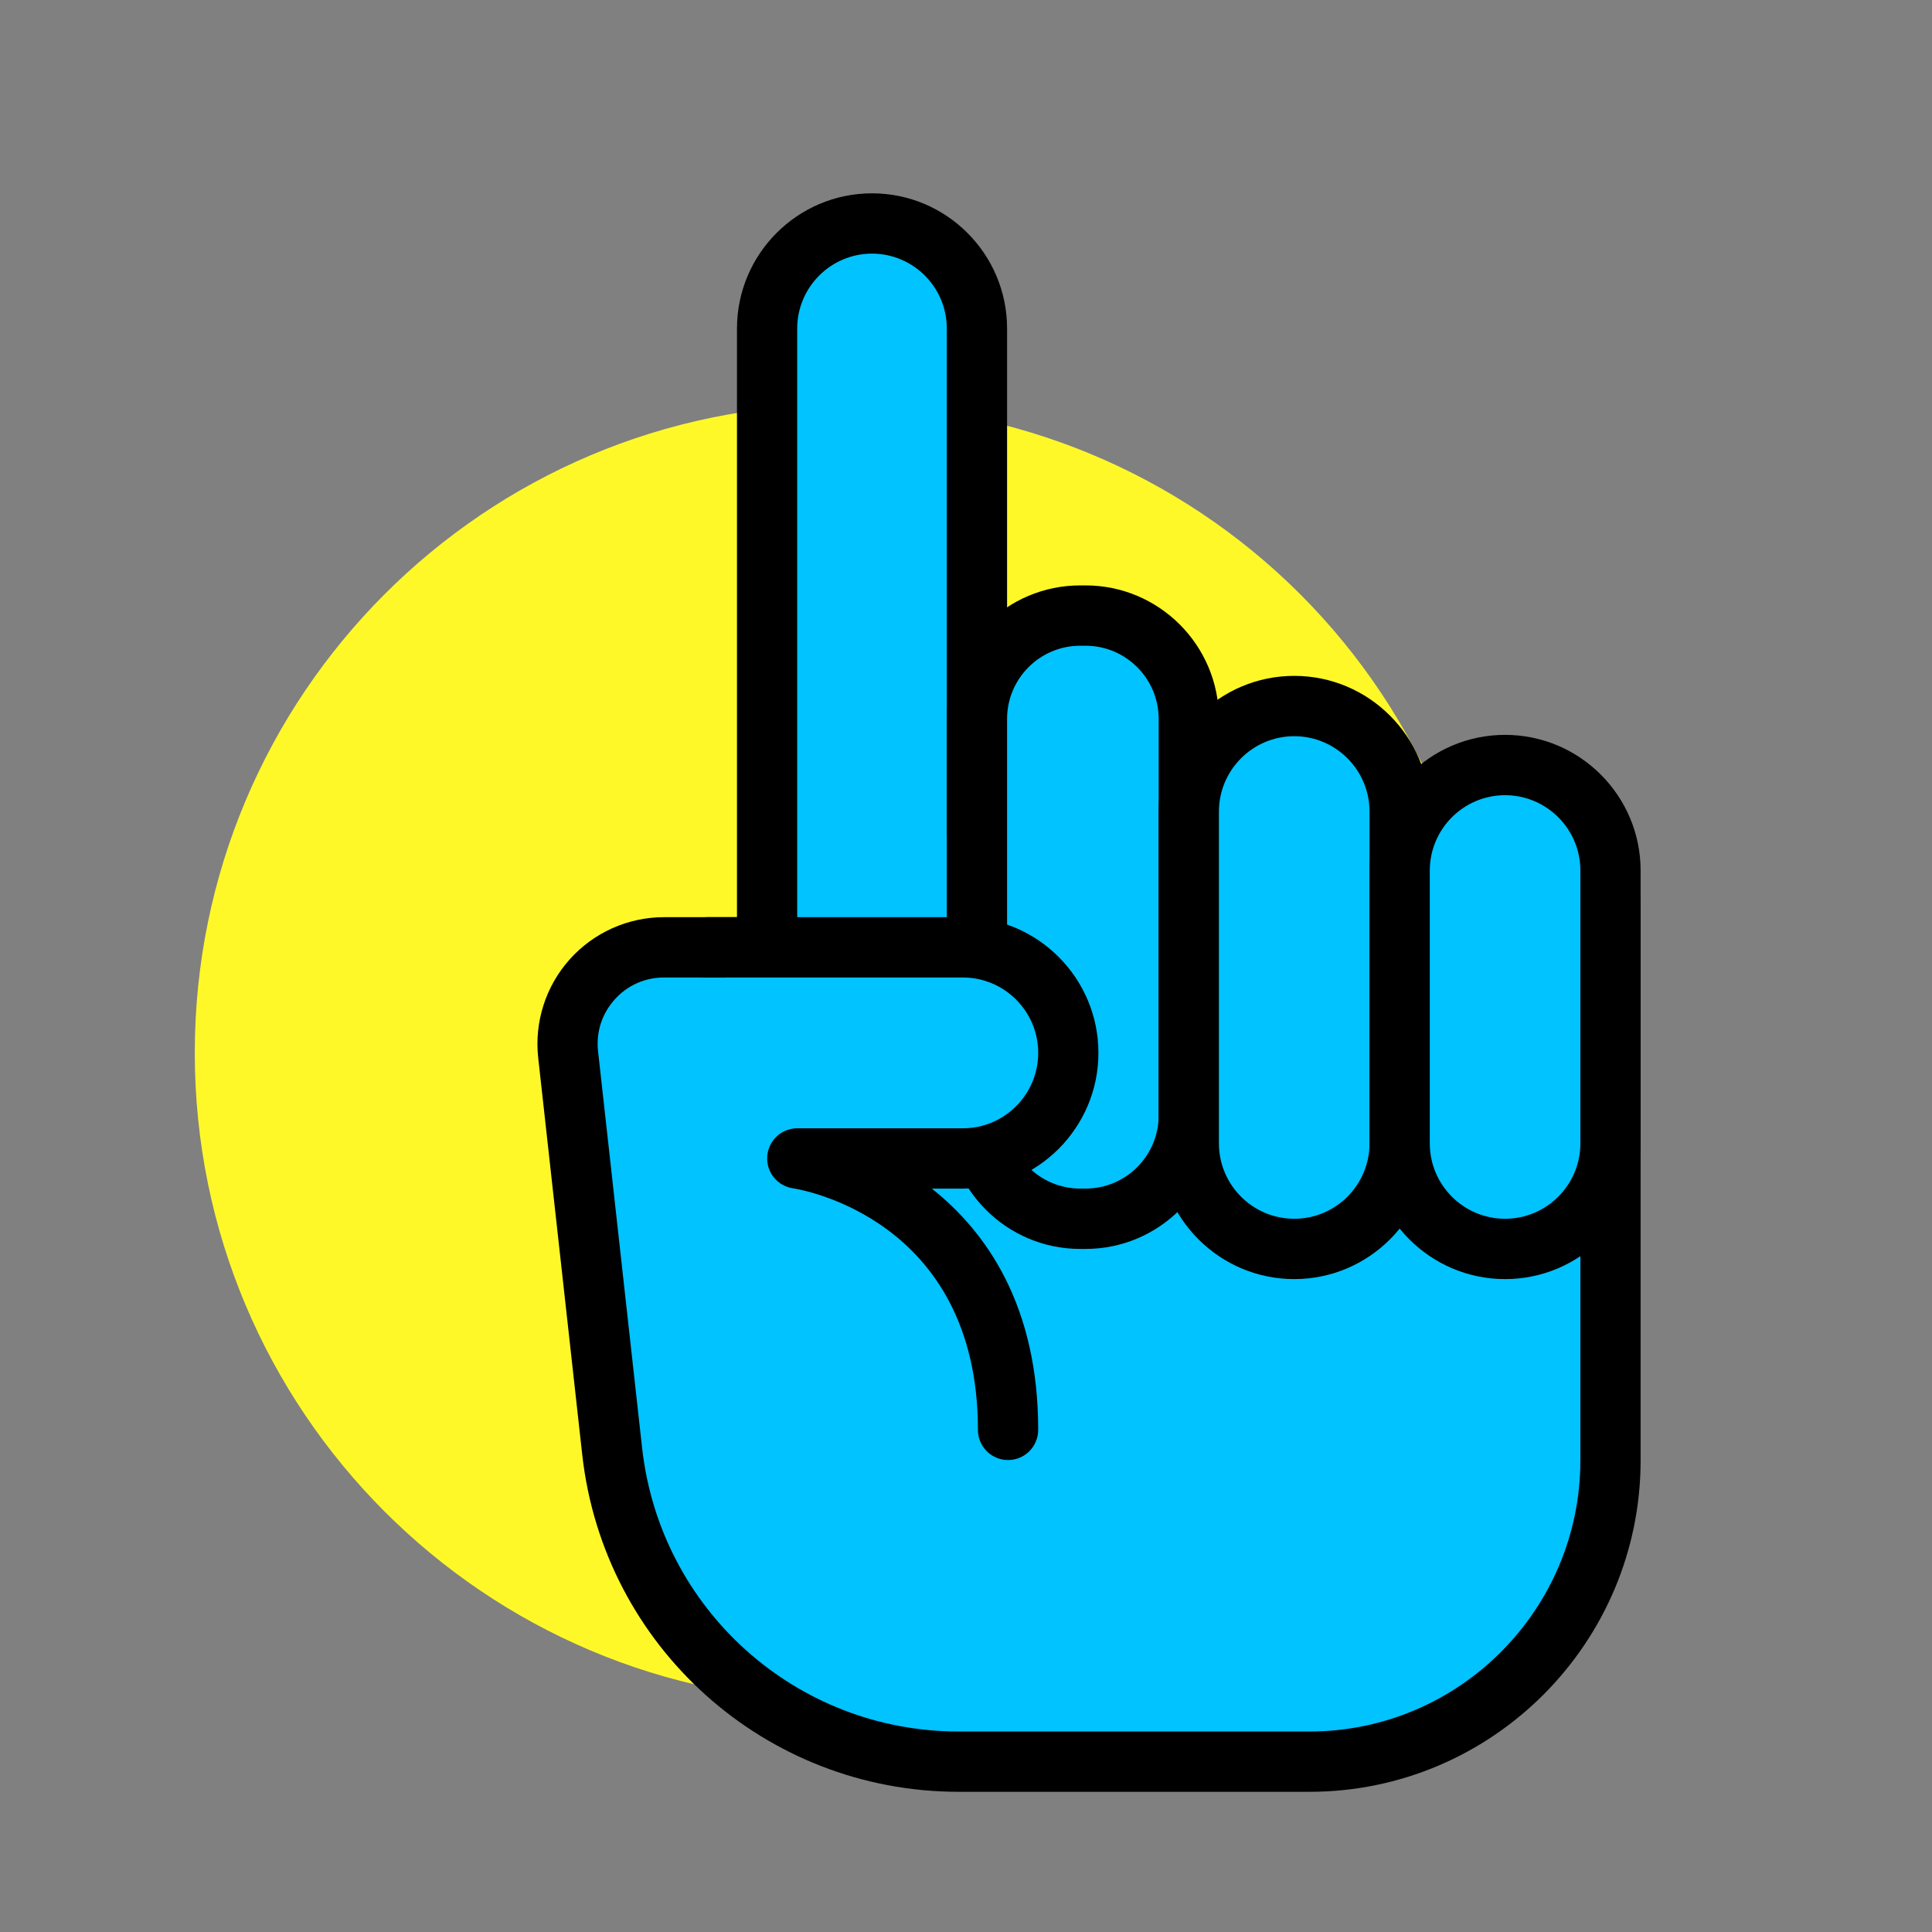
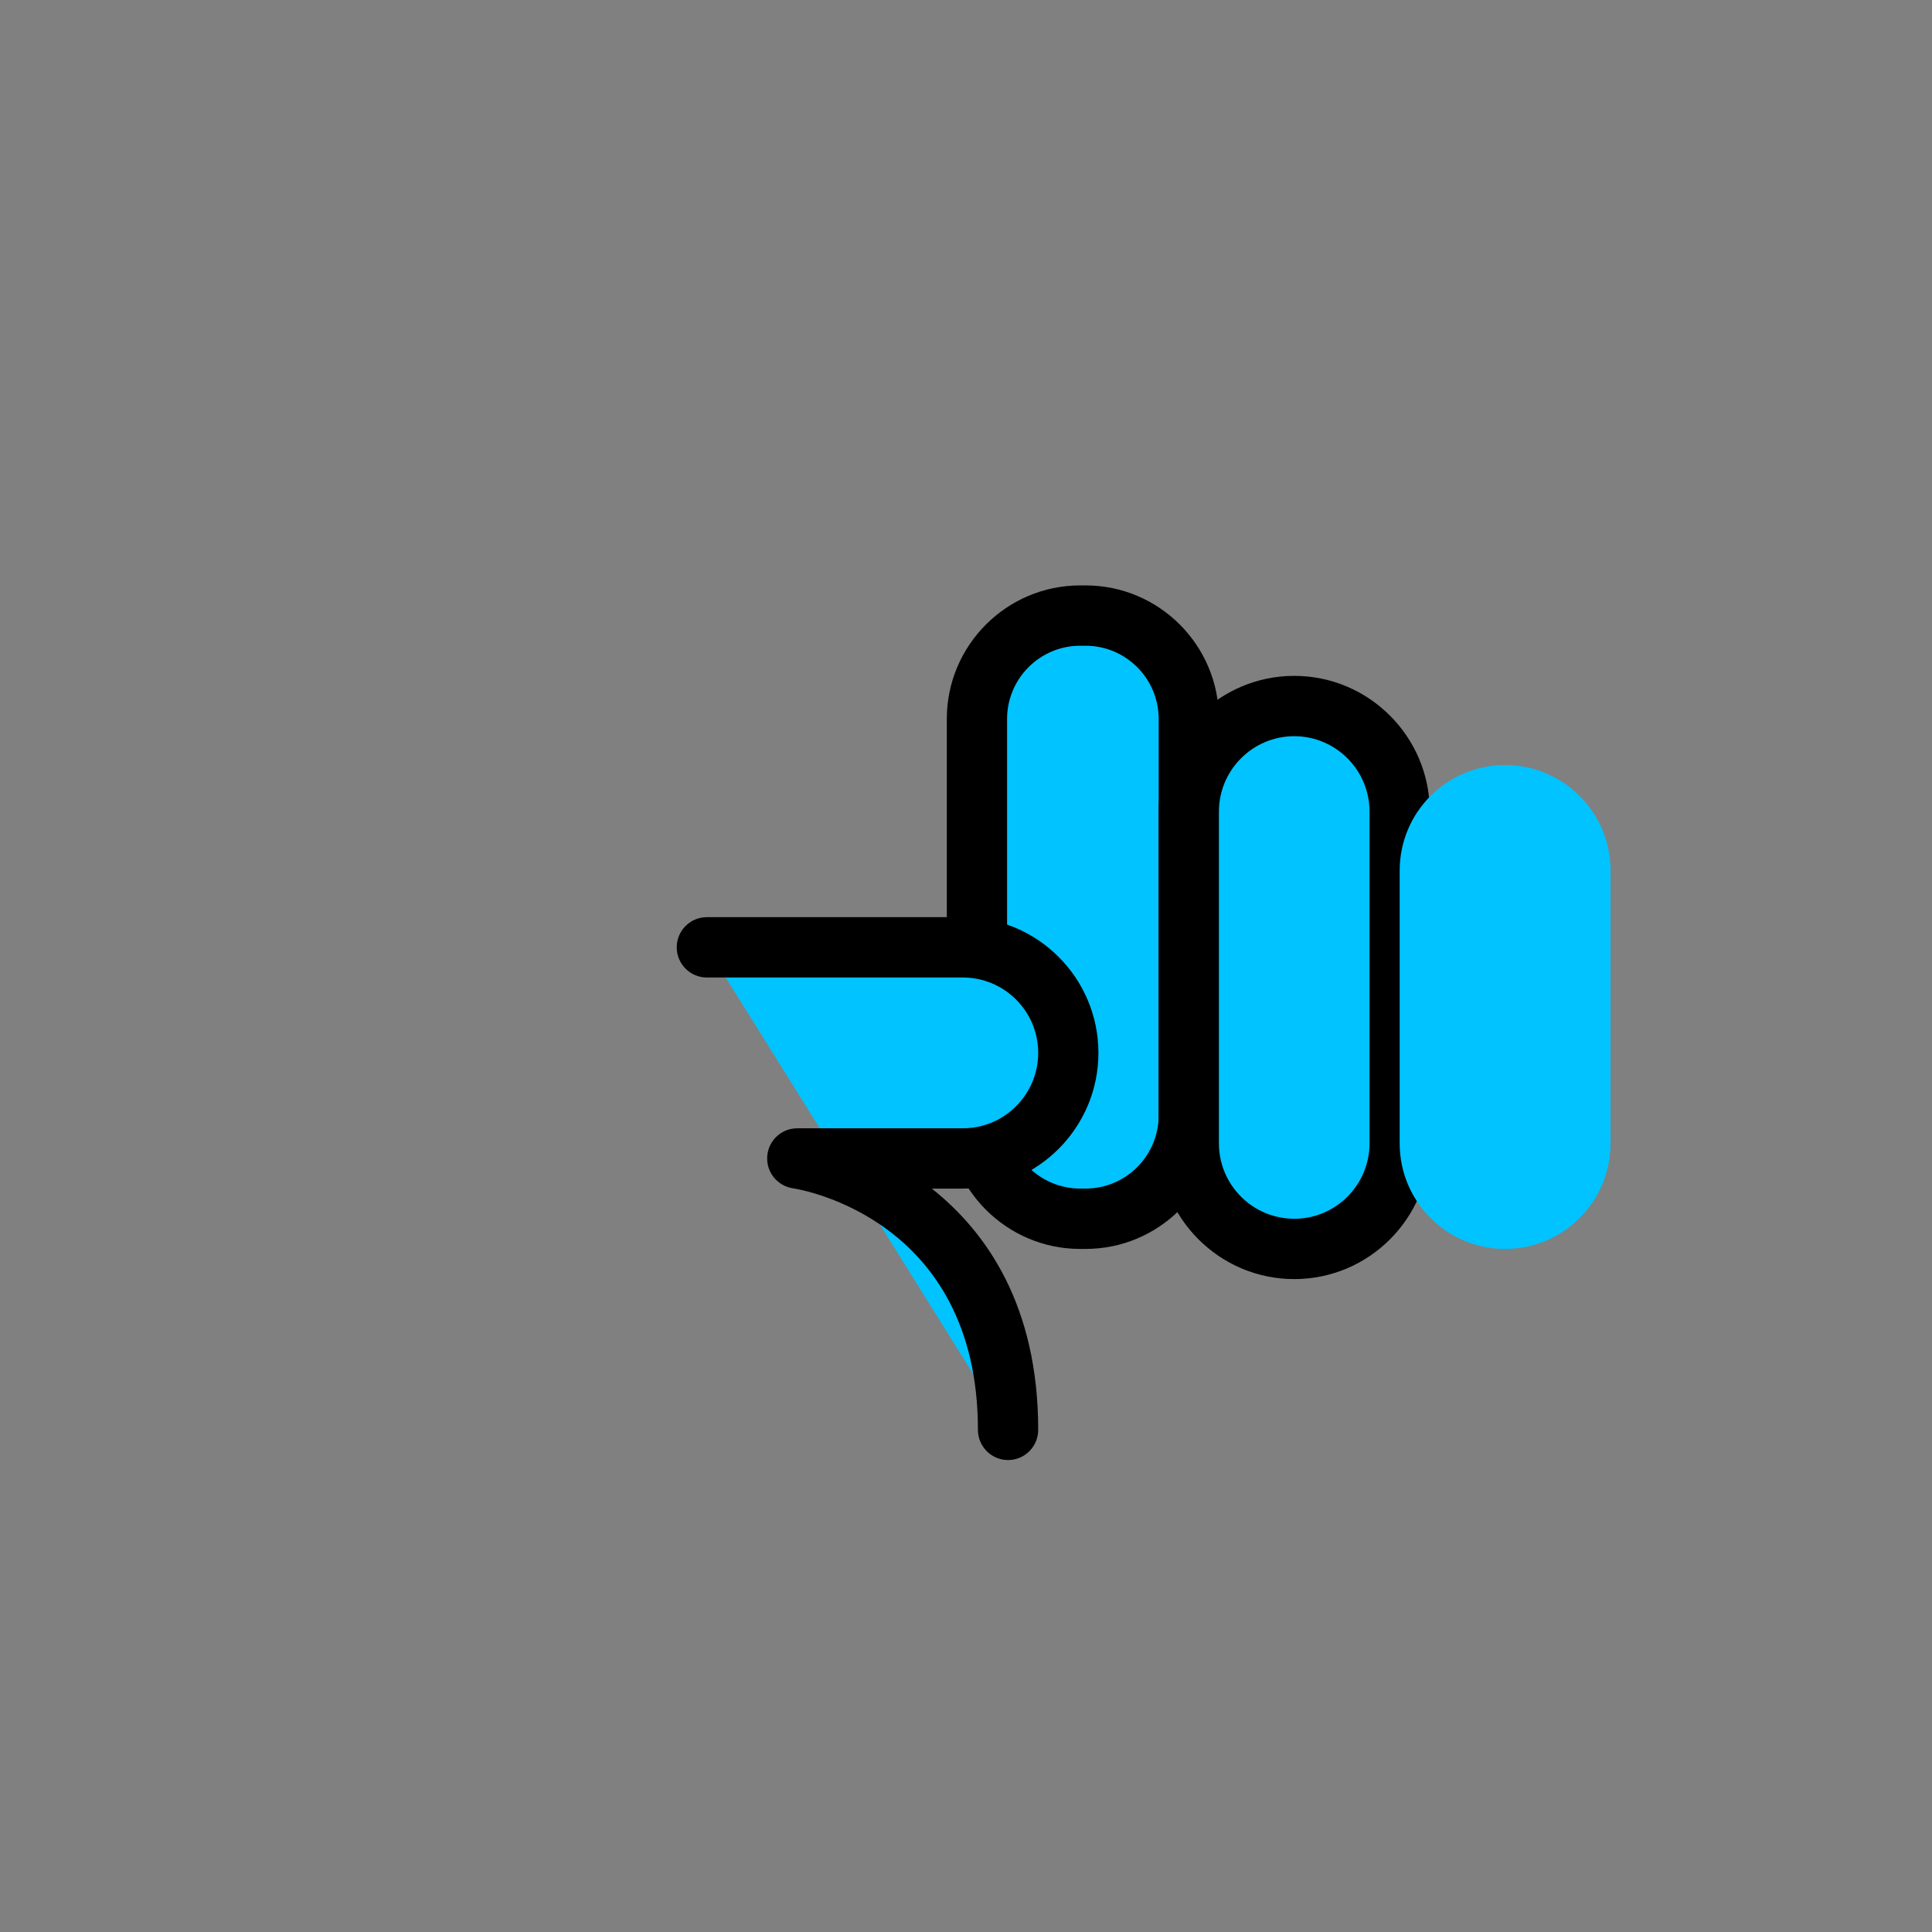
<svg xmlns="http://www.w3.org/2000/svg" width="300" zoomAndPan="magnify" viewBox="0 0 300 300" height="300" preserveAspectRatio="xMidYMid meet" version="1.0">
  <rect x="0" y="0" width="300" height="300" fill="#808080" stroke="none" />
  <defs>
    <clipPath id="clip-0">
-       <path d="M 83 30 L 255 30 L 255 278.25 L 83 278.25 Z M 83 30 " clip-rule="nonzero" />
-     </clipPath>
+       </clipPath>
  </defs>
-   <path fill="rgb(100%, 97.249%, 16.08%)" d="M 231.371 163.488 C 231.371 219.102 186.348 264.184 130.805 264.184 C 75.27 264.184 30.246 219.102 30.246 163.488 C 30.246 107.883 75.27 62.801 130.805 62.801 C 157.477 62.801 183.055 73.41 201.918 92.293 C 220.777 111.176 231.371 136.789 231.371 163.488 Z M 231.371 163.488 " fill-opacity="1" fill-rule="nonzero" />
-   <path fill="rgb(0%, 76.469%, 100%)" d="M 250.082 140.074 L 250.082 226.75 C 250.082 252.594 229.152 273.547 203.34 273.547 L 148.859 273.547 C 121.273 273.547 98.102 252.781 95.055 225.332 L 88.219 163.754 C 87.234 154.871 94.184 147.102 103.105 147.102 L 119.113 147.102 L 119.113 51.016 C 119.113 42.008 126.406 34.703 135.406 34.703 C 144.402 34.703 151.699 42.008 151.699 51.016 L 151.699 129.305 Z M 250.082 140.074 " fill-opacity="1" fill-rule="nonzero" />
  <g clip-path="url(#clip-0)">
-     <path fill="rgb(0%, 0%, 0%)" d="M 203.34 278.23 L 148.855 278.23 C 118.848 278.23 93.719 255.711 90.406 225.848 L 83.574 164.273 C 82.957 158.715 84.734 153.141 88.461 148.973 C 92.188 144.805 97.523 142.418 103.105 142.418 L 114.438 142.418 L 114.438 51.016 C 114.438 39.438 123.844 30.02 135.406 30.02 C 146.969 30.02 156.379 39.438 156.379 51.016 L 156.379 125.105 L 250.586 135.422 C 252.961 135.68 254.754 137.684 254.754 140.074 L 254.754 226.746 C 254.754 255.137 231.688 278.23 203.34 278.23 Z M 103.105 151.785 C 100.137 151.785 97.41 153.004 95.43 155.219 C 93.449 157.438 92.539 160.285 92.867 163.238 L 99.703 224.812 C 102.488 249.93 123.621 268.867 148.855 268.867 L 203.34 268.867 C 226.531 268.867 245.402 249.973 245.402 226.746 L 245.402 144.273 L 151.188 133.957 C 148.82 133.699 147.02 131.691 147.02 129.305 L 147.02 51.016 C 147.02 44.605 141.812 39.383 135.406 39.383 C 129 39.383 123.789 44.605 123.789 51.016 L 123.789 147.102 C 123.789 149.688 121.695 151.785 119.113 151.785 Z M 103.105 151.785 " fill-opacity="1" fill-rule="nonzero" />
-   </g>
+     </g>
  <path fill="rgb(0%, 76.469%, 100%)" d="M 168.566 189.25 L 167.73 189.25 C 158.875 189.25 151.699 182.062 151.699 173.199 L 151.699 111.633 C 151.699 102.773 158.875 95.586 167.73 95.586 L 168.566 95.586 C 177.418 95.586 184.594 102.773 184.594 111.633 L 184.594 173.199 C 184.594 182.062 177.418 189.25 168.566 189.25 Z M 168.566 189.25 " fill-opacity="1" fill-rule="nonzero" />
  <path fill="rgb(0%, 0%, 0%)" d="M 168.566 193.934 L 167.73 193.934 C 156.312 193.934 147.02 184.633 147.02 173.199 L 147.02 111.633 C 147.02 100.203 156.312 90.902 167.73 90.902 L 168.566 90.902 C 179.984 90.902 189.273 100.203 189.273 111.633 L 189.273 173.199 C 189.273 184.633 179.984 193.934 168.566 193.934 Z M 167.73 100.27 C 161.469 100.27 156.379 105.367 156.379 111.633 L 156.379 173.199 C 156.379 179.465 161.469 184.562 167.73 184.562 L 168.566 184.562 C 174.824 184.562 179.918 179.465 179.918 173.199 L 179.918 111.633 C 179.918 105.367 174.824 100.27 168.566 100.27 Z M 167.73 100.27 " fill-opacity="1" fill-rule="nonzero" />
  <path fill="rgb(0%, 76.469%, 100%)" d="M 200.969 193.934 C 191.926 193.934 184.594 186.594 184.594 177.543 L 184.594 126.027 C 184.594 116.973 191.926 109.633 200.969 109.633 C 210.008 109.633 217.34 116.973 217.34 126.027 L 217.34 177.543 C 217.34 186.594 210.008 193.934 200.969 193.934 Z M 200.969 193.934 " fill-opacity="1" fill-rule="nonzero" />
  <path fill="rgb(0%, 0%, 0%)" d="M 200.969 198.617 C 189.363 198.617 179.918 189.164 179.918 177.543 L 179.918 126.027 C 179.918 114.402 189.363 104.949 200.969 104.949 C 212.57 104.949 222.016 114.402 222.016 126.027 L 222.016 177.543 C 222.016 189.164 212.57 198.617 200.969 198.617 Z M 200.969 114.316 C 194.52 114.316 189.273 119.57 189.273 126.027 L 189.273 177.543 C 189.273 183.996 194.52 189.25 200.969 189.25 C 207.414 189.25 212.66 183.996 212.66 177.543 L 212.66 126.027 C 212.66 119.57 207.414 114.316 200.969 114.316 Z M 200.969 114.316 " fill-opacity="1" fill-rule="nonzero" />
  <path fill="rgb(0%, 76.469%, 100%)" d="M 233.707 193.934 C 224.664 193.934 217.34 186.594 217.34 177.543 L 217.34 135.184 C 217.34 126.129 224.664 118.793 233.707 118.793 C 242.75 118.793 250.082 126.129 250.082 135.184 L 250.082 177.543 C 250.082 186.594 242.75 193.934 233.707 193.934 Z M 233.707 193.934 " fill-opacity="1" fill-rule="nonzero" />
-   <path fill="rgb(0%, 0%, 0%)" d="M 233.707 198.617 C 222.102 198.617 212.66 189.164 212.66 177.543 L 212.66 135.184 C 212.66 123.566 222.102 114.109 233.707 114.109 C 245.312 114.109 254.754 123.566 254.754 135.184 L 254.754 177.543 C 254.754 189.164 245.312 198.617 233.707 198.617 Z M 233.707 123.477 C 227.262 123.477 222.016 128.727 222.016 135.184 L 222.016 177.543 C 222.016 183.996 227.262 189.25 233.707 189.25 C 240.156 189.25 245.402 183.996 245.402 177.543 L 245.402 135.184 C 245.402 128.727 240.156 123.477 233.707 123.477 Z M 233.707 123.477 " fill-opacity="1" fill-rule="nonzero" />
  <path fill="rgb(0%, 76.469%, 100%)" d="M 109.758 147.102 L 149.516 147.102 C 158.559 147.102 165.887 154.438 165.887 163.488 C 165.887 172.543 158.559 179.883 149.516 179.883 L 123.789 179.883 C 123.789 179.883 156.531 184.566 156.531 222.031 " fill-opacity="1" fill-rule="nonzero" />
  <path fill="rgb(0%, 0%, 0%)" d="M 156.531 226.715 C 153.949 226.715 151.852 224.617 151.852 222.031 C 151.852 189.234 124.285 184.691 123.113 184.516 C 120.691 184.152 118.953 181.98 119.137 179.535 C 119.32 177.094 121.344 175.203 123.789 175.203 L 149.516 175.203 C 155.965 175.203 161.211 169.949 161.211 163.492 C 161.211 157.035 155.965 151.785 149.516 151.785 L 109.758 151.785 C 107.176 151.785 105.082 149.688 105.082 147.102 C 105.082 144.512 107.176 142.418 109.758 142.418 L 149.516 142.418 C 161.121 142.418 170.562 151.875 170.562 163.492 C 170.562 175.113 161.121 184.566 149.516 184.566 L 144.695 184.566 C 153.223 191.332 161.211 202.797 161.211 222.031 C 161.211 224.617 159.113 226.715 156.531 226.715 Z M 156.531 226.715 " fill-opacity="1" fill-rule="nonzero" />
</svg>